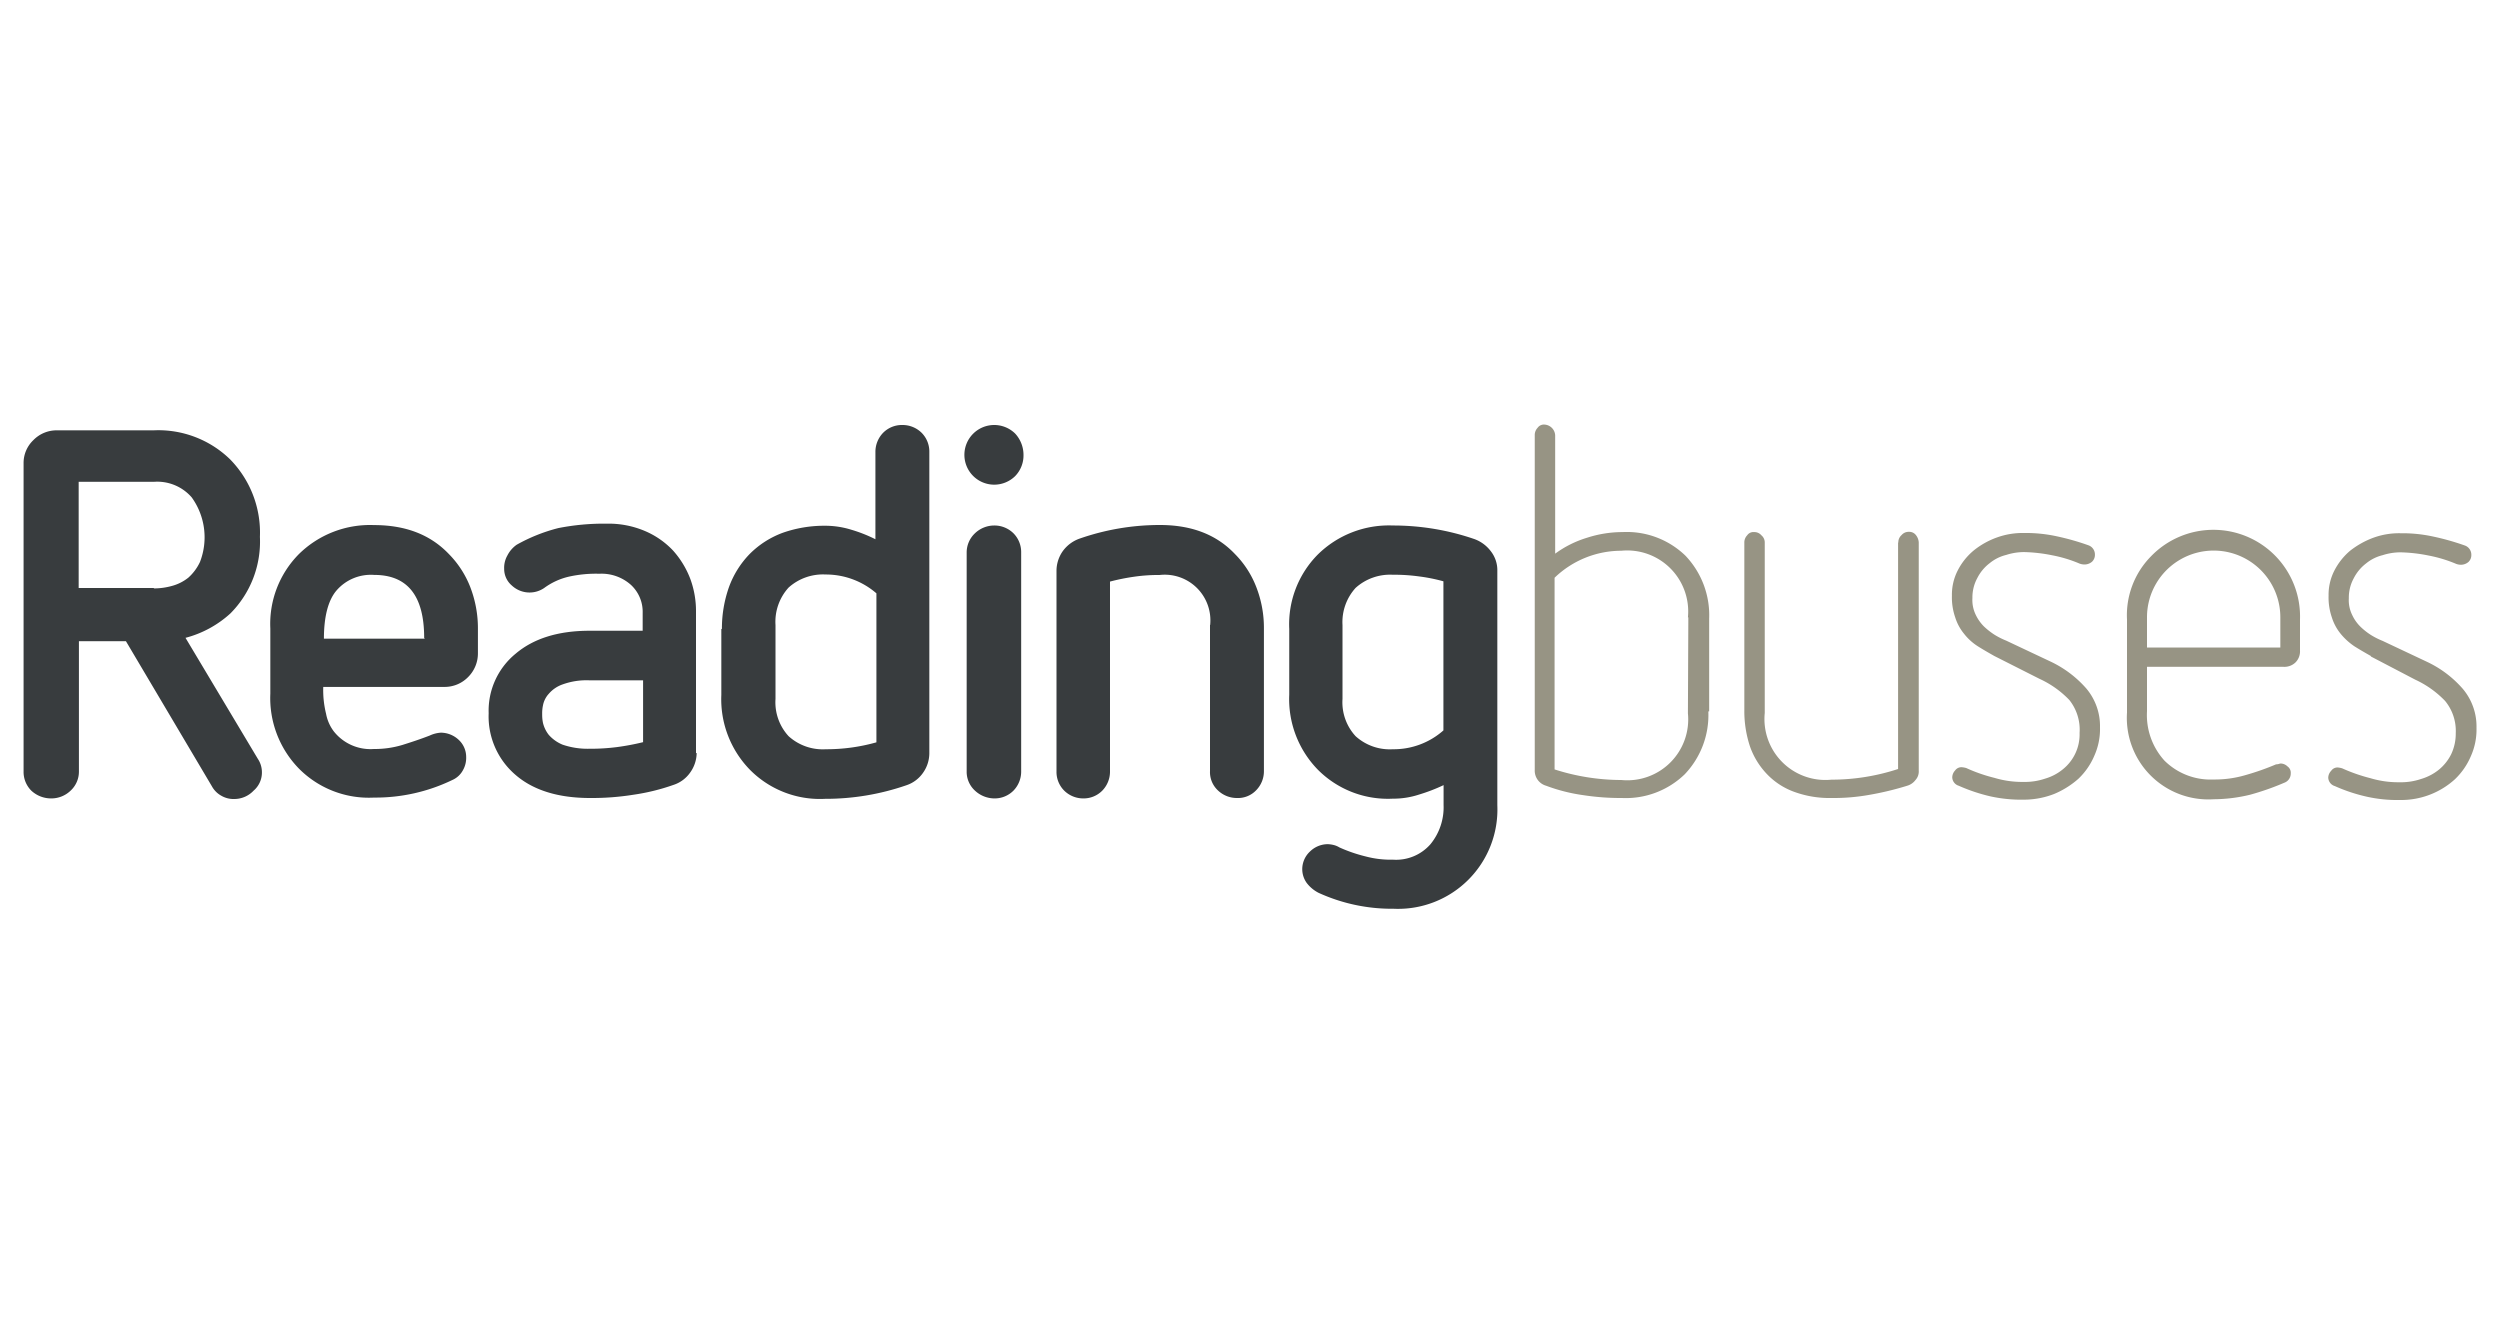
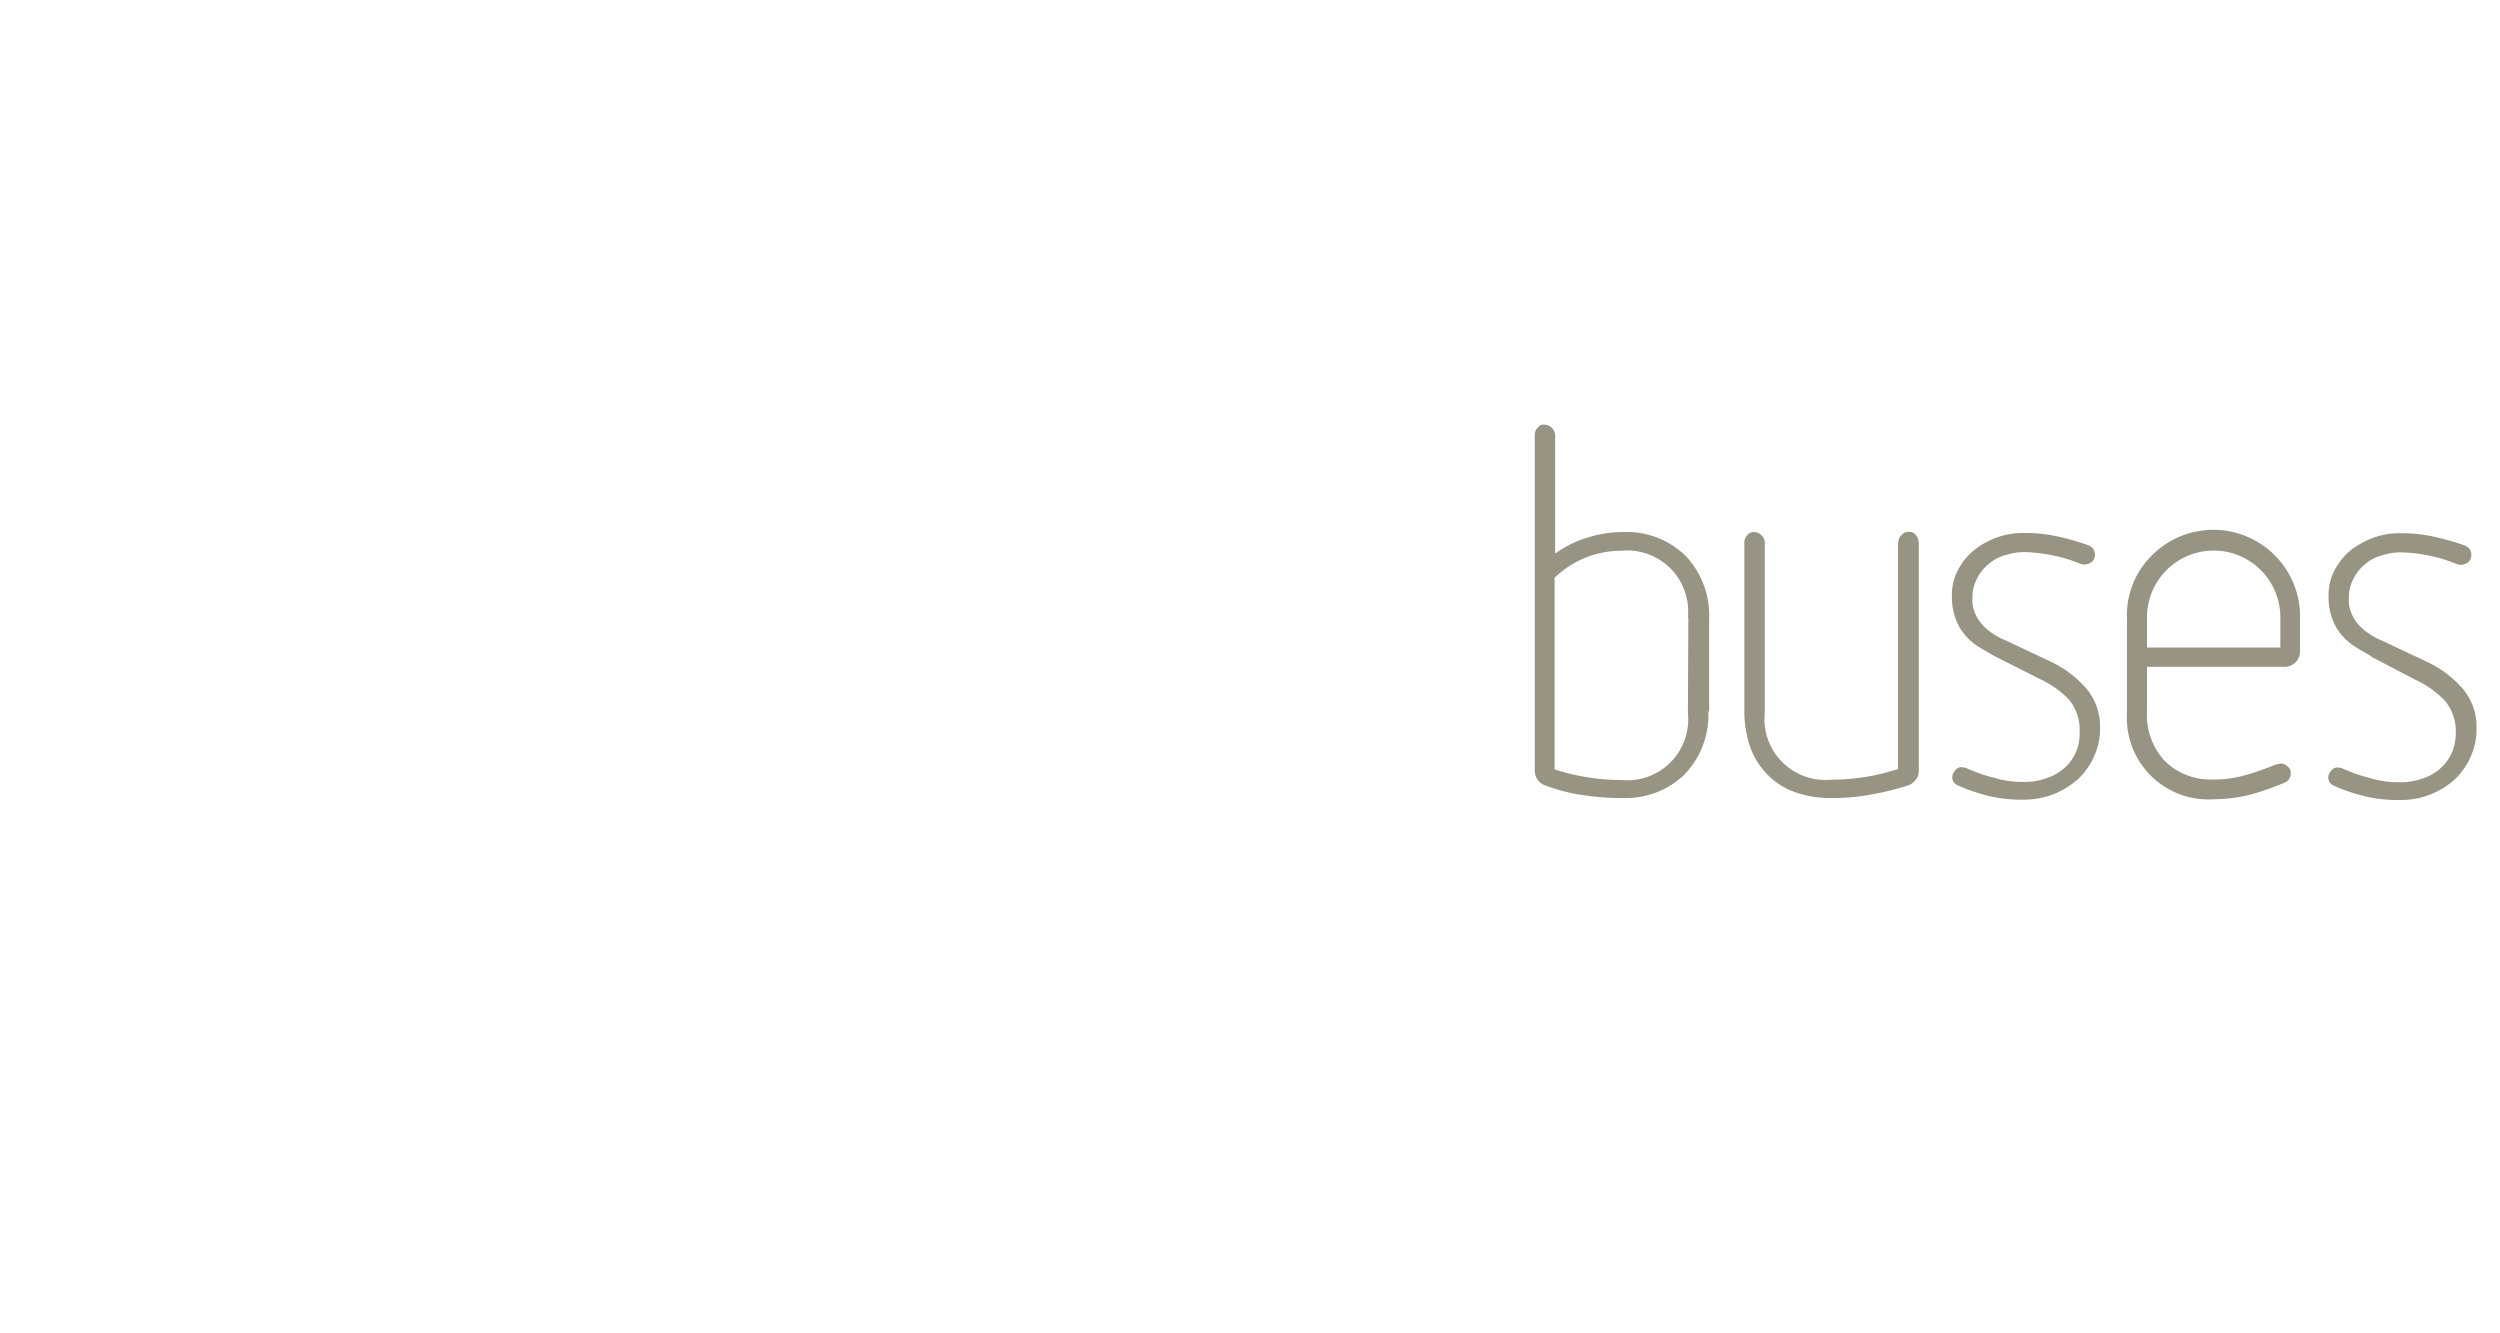
<svg xmlns="http://www.w3.org/2000/svg" id="Layer_1" data-name="Layer 1" viewBox="0 0 300 160">
  <defs>
    <style>.cls-1{fill:#383c3e;}.cls-2{fill:#979484;}</style>
  </defs>
-   <path class="cls-1" d="M15.11,76.94H9.47V92.57a3.1,3.1,0,0,1-1,2.31,3.33,3.33,0,0,1-2.35.93,3.47,3.47,0,0,1-2.36-.93,3.17,3.17,0,0,1-.93-2.31v-37A3.78,3.78,0,0,1,4,52.82a3.89,3.89,0,0,1,2.84-1.18H18.44a12.35,12.35,0,0,1,9.17,3.48,12.56,12.56,0,0,1,3.58,9.31,12.23,12.23,0,0,1-3.53,9.17,12.78,12.78,0,0,1-5.4,2.94l8.68,14.52a2.9,2.9,0,0,1,.49,1.66,2.86,2.86,0,0,1-1,2.16,3.18,3.18,0,0,1-2.3,1,2.91,2.91,0,0,1-1.57-.39,2.86,2.86,0,0,1-1.13-1.13S15.11,76.94,15.11,76.94Zm3.38-6.33a8.07,8.07,0,0,0,2.11-.29,5.4,5.4,0,0,0,2-1A5.83,5.83,0,0,0,24,67.43a8.19,8.19,0,0,0-1-7.75,5.47,5.47,0,0,0-4.56-1.86h-9V70.56h9Zm20.3,11.82a11.88,11.88,0,0,0,.34,3.23,5,5,0,0,0,.93,2.11,5.61,5.61,0,0,0,4.81,2.11,11.52,11.52,0,0,0,3.43-.49c1.08-.34,2.15-.69,3.28-1.13a3.68,3.68,0,0,1,1.33-.34,3.15,3.15,0,0,1,2.1.83,2.79,2.79,0,0,1,.93,2.06,3,3,0,0,1-.39,1.62,2.65,2.65,0,0,1-1.27,1.17,21.21,21.21,0,0,1-9.41,2.11,11.81,11.81,0,0,1-9-3.48,12.12,12.12,0,0,1-3.43-9V75.42a11.89,11.89,0,0,1,3.43-8.93,12.16,12.16,0,0,1,9-3.48c3.77,0,6.76,1.13,9,3.48a11.64,11.64,0,0,1,2.55,3.93,13.7,13.7,0,0,1,.93,5v2.94a4,4,0,0,1-1.18,2.89,3.93,3.93,0,0,1-2.84,1.18ZM50.9,76.54c0-5.05-2-7.55-6-7.55a5.45,5.45,0,0,0-4.52,1.87c-1,1.17-1.51,3.13-1.51,5.78h12.1ZM83.6,90.37a4.1,4.1,0,0,1-.79,2.35,3.92,3.92,0,0,1-2,1.47A25.09,25.09,0,0,1,76,95.37a31.4,31.4,0,0,1-5.2.39C67,95.76,64,94.83,61.88,93a9.22,9.22,0,0,1-3.24-7.41,8.83,8.83,0,0,1,3.24-7.15c2.15-1.82,5.1-2.75,8.87-2.75h6.37V73.55a4.4,4.4,0,0,0-1.37-3.33,5.28,5.28,0,0,0-3.82-1.37,15,15,0,0,0-3.63.34,8.07,8.07,0,0,0-3,1.37,3.11,3.11,0,0,1-3.87-.29,2.61,2.61,0,0,1-.93-2,3,3,0,0,1,.39-1.62A3.53,3.53,0,0,1,62,65.37a20.47,20.47,0,0,1,5-2,28.19,28.19,0,0,1,5.78-.53,11.15,11.15,0,0,1,4.61.88,10,10,0,0,1,3.38,2.35,10.88,10.88,0,0,1,2.06,3.38,11.16,11.16,0,0,1,.69,4V90.37Zm-6.48-8.73H70.75a8.42,8.42,0,0,0-3.24.49,3.84,3.84,0,0,0-1.66,1.13,2.83,2.83,0,0,0-.69,1.37,4.58,4.58,0,0,0-.1,1c0,.3,0,.64.1,1.13a3.73,3.73,0,0,0,.69,1.42,4.48,4.48,0,0,0,1.66,1.18,9.3,9.3,0,0,0,3.24.49,24.71,24.71,0,0,0,3.29-.2,29.3,29.3,0,0,0,3.13-.59V81.64Zm9.51-6.17a14.87,14.87,0,0,1,.84-5,11.16,11.16,0,0,1,2.5-4,10.94,10.94,0,0,1,4-2.55,15,15,0,0,1,5-.83,10.6,10.6,0,0,1,3.23.49,17.27,17.27,0,0,1,2.85,1.13V54.24a3.28,3.28,0,0,1,.93-2.31,3.17,3.17,0,0,1,2.3-.93,3.26,3.26,0,0,1,2.31.93,3.19,3.19,0,0,1,.93,2.31V90.42a4.09,4.09,0,0,1-.78,2.35,3.94,3.94,0,0,1-2,1.47A29.64,29.64,0,0,1,99,95.86a11.81,11.81,0,0,1-9-3.48,12.12,12.12,0,0,1-3.44-9V75.47Zm18.54-4.27a9.27,9.27,0,0,0-6.08-2.26,6.17,6.17,0,0,0-4.46,1.57A6.1,6.1,0,0,0,93.06,75v8.88a6,6,0,0,0,1.57,4.46,6.1,6.1,0,0,0,4.46,1.57,22.12,22.12,0,0,0,6.08-.83Zm17.65-16.62a3.55,3.55,0,0,1-1,2.55,3.58,3.58,0,1,1,0-5.1A3.77,3.77,0,0,1,122.82,54.58ZM116,66.3a3.16,3.16,0,0,1,1-2.31,3.35,3.35,0,0,1,2.31-.93,3.25,3.25,0,0,1,2.3.93,3.19,3.19,0,0,1,.93,2.31V92.57a3.26,3.26,0,0,1-.93,2.31,3.17,3.17,0,0,1-2.3.93,3.44,3.44,0,0,1-2.31-.93,3.06,3.06,0,0,1-1-2.31ZM145.22,75a5.48,5.48,0,0,0-6.08-6,20.25,20.25,0,0,0-3,.2,25.47,25.47,0,0,0-2.94.59V92.57a3.26,3.26,0,0,1-.93,2.31,3.14,3.14,0,0,1-2.26.93,3.25,3.25,0,0,1-2.3-.93,3.17,3.17,0,0,1-.93-2.31V68.45a4.11,4.11,0,0,1,.78-2.35,4.22,4.22,0,0,1,2-1.47A29.23,29.23,0,0,1,139.19,63c3.77,0,6.77,1.13,9,3.48a11.49,11.49,0,0,1,2.55,3.93,13.49,13.49,0,0,1,.93,5V92.53a3.25,3.25,0,0,1-.93,2.3,3,3,0,0,1-2.3.93,3.28,3.28,0,0,1-2.31-.93,3,3,0,0,1-.93-2.3V75Zm28,19.22a21,21,0,0,1-2.94,1.13,9.86,9.86,0,0,1-3.14.49,11.84,11.84,0,0,1-9-3.48,12.12,12.12,0,0,1-3.43-9V75.47a11.89,11.89,0,0,1,3.43-8.93,12.15,12.15,0,0,1,9-3.48,29.92,29.92,0,0,1,9.76,1.62,4.28,4.28,0,0,1,2,1.47,3.68,3.68,0,0,1,.78,2.35V96.64a11.92,11.92,0,0,1-12.45,12.41,21.14,21.14,0,0,1-9-1.91,4.2,4.2,0,0,1-1.42-1.18,2.85,2.85,0,0,1-.54-1.67,2.9,2.9,0,0,1,.93-2.11,3.07,3.07,0,0,1,2.16-.88,3.73,3.73,0,0,1,.68.1,2.47,2.47,0,0,1,.69.29,17.93,17.93,0,0,0,3.14,1.08,11.62,11.62,0,0,0,3.28.39,5.48,5.48,0,0,0,4.51-1.86,7,7,0,0,0,1.57-4.7V94.19Zm0-24.46a20.4,20.4,0,0,0-2.94-.59,21.61,21.61,0,0,0-3.14-.2,6.18,6.18,0,0,0-4.46,1.57A6.1,6.1,0,0,0,161.1,75v8.88a6,6,0,0,0,1.57,4.46,6.1,6.1,0,0,0,4.46,1.57,9,9,0,0,0,6.08-2.26V69.73Z" />
  <path class="cls-2" d="M205,85.37a10.28,10.28,0,0,1-2.84,7.55,10.17,10.17,0,0,1-7.55,2.84,29.35,29.35,0,0,1-4.61-.34,20.7,20.7,0,0,1-4.46-1.13,1.88,1.88,0,0,1-1.37-1.91V52.23a1.25,1.25,0,0,1,.34-.89.92.92,0,0,1,.83-.39,1.36,1.36,0,0,1,1.28,1.28V66.44a12.68,12.68,0,0,1,3.82-1.91,13.88,13.88,0,0,1,4.27-.68,10.12,10.12,0,0,1,7.55,2.84,10.36,10.36,0,0,1,2.84,7.55V85.37Zm-2.45-11.28a7.32,7.32,0,0,0-8-8,11.54,11.54,0,0,0-8,3.24v23a26.27,26.27,0,0,0,8,1.27,7.31,7.31,0,0,0,8-8l.05-11.52Zm25.25-9a1.13,1.13,0,0,1,.39-.88,1.1,1.1,0,0,1,.88-.39,1,1,0,0,1,.84.39,1.56,1.56,0,0,1,.34.88V92.48a1.51,1.51,0,0,1-.39,1.12,1.91,1.91,0,0,1-1,.69,35.92,35.92,0,0,1-4.47,1.08,24.22,24.22,0,0,1-4.6.39,12.32,12.32,0,0,1-4.32-.68A8.52,8.52,0,0,1,212.14,93,9.19,9.19,0,0,1,210,89.58a13.48,13.48,0,0,1-.68-4.31V65.12a1.23,1.23,0,0,1,.34-.88.9.9,0,0,1,.83-.39,1.1,1.1,0,0,1,.88.39,1.11,1.11,0,0,1,.4.88V85.56a7.31,7.31,0,0,0,8,8,25.61,25.61,0,0,0,8-1.28V65.12Zm11.52,13.63c-.69-.39-1.37-.78-2-1.18a6.54,6.54,0,0,1-1.62-1.47,5.86,5.86,0,0,1-1.08-2,7.33,7.33,0,0,1-.39-2.6,6.35,6.35,0,0,1,.69-3,7.63,7.63,0,0,1,1.91-2.4,9.57,9.57,0,0,1,2.79-1.57,9.13,9.13,0,0,1,3.29-.54,17.4,17.4,0,0,1,3.92.4,29.86,29.86,0,0,1,3.77,1.07,1.17,1.17,0,0,1,.79,1.13,1.12,1.12,0,0,1-.34.84,1.39,1.39,0,0,1-.94.34,1.79,1.79,0,0,1-.54-.1,16,16,0,0,0-3.28-1,19,19,0,0,0-3.38-.39,7,7,0,0,0-2.16.34,5,5,0,0,0-2,1,5.17,5.17,0,0,0-1.47,1.77,4.85,4.85,0,0,0-.59,2.4,4.06,4.06,0,0,0,.39,2,5,5,0,0,0,1,1.42,8.37,8.37,0,0,0,1.28,1,8.79,8.79,0,0,0,1.37.69l5.3,2.5a13.2,13.2,0,0,1,4.31,3.23A7,7,0,0,1,252,87.28a7.82,7.82,0,0,1-.69,3.43,8.26,8.26,0,0,1-1.91,2.75,10.46,10.46,0,0,1-2.89,1.81,10,10,0,0,1-3.63.69,17.25,17.25,0,0,1-4-.39,21,21,0,0,1-3.83-1.28,1.09,1.09,0,0,1-.78-1,1.24,1.24,0,0,1,.34-.83.92.92,0,0,1,.84-.39,2.74,2.74,0,0,1,.49.09,19.2,19.2,0,0,0,3.38,1.18,11.57,11.57,0,0,0,3.48.49,7.54,7.54,0,0,0,2.6-.39,6,6,0,0,0,2.15-1.13,5.37,5.37,0,0,0,2-4.36A5.72,5.72,0,0,0,248.32,84a11.68,11.68,0,0,0-3.58-2.54ZM257.64,80v5.35a8.13,8.13,0,0,0,2.1,5.93,7.85,7.85,0,0,0,5.89,2.26A13.06,13.06,0,0,0,269.5,93a30.52,30.52,0,0,0,3.63-1.28c.29,0,.44-.1.54-.1a1.21,1.21,0,0,1,.83.35.92.92,0,0,1,.39.83,1.17,1.17,0,0,1-.78,1.13A31.36,31.36,0,0,1,270,95.37a18.79,18.79,0,0,1-4.36.54,9.78,9.78,0,0,1-10.4-10.39V74.34a10.06,10.06,0,0,1,2.85-7.55A10.4,10.4,0,0,1,276,74.34v3.72a1.88,1.88,0,0,1-.54,1.43,1.91,1.91,0,0,1-1.42.53H257.64Zm16-5.93a8,8,0,1,0-16,0v3.63h16V74.09Zm10.88,4.66c-.69-.39-1.37-.78-2-1.18a7.69,7.69,0,0,1-1.62-1.47,5.86,5.86,0,0,1-1.08-2,7.33,7.33,0,0,1-.39-2.6,6.35,6.35,0,0,1,.69-3A7.77,7.77,0,0,1,282,66.1a10.3,10.3,0,0,1,2.8-1.57,9,9,0,0,1,3.28-.54,17.4,17.4,0,0,1,3.92.4,30,30,0,0,1,3.78,1.07,1.17,1.17,0,0,1,.78,1.13,1.12,1.12,0,0,1-.34.84,1.38,1.38,0,0,1-.93.34,1.68,1.68,0,0,1-.54-.1,16.28,16.28,0,0,0-3.29-1,18.92,18.92,0,0,0-3.38-.39,7,7,0,0,0-2.16.34,5,5,0,0,0-2,1,5.17,5.17,0,0,0-1.47,1.77,4.85,4.85,0,0,0-.59,2.4,4,4,0,0,0,.4,2,4.79,4.79,0,0,0,1,1.42,7.84,7.84,0,0,0,1.27,1,8.79,8.79,0,0,0,1.37.69l5.3,2.5a13.1,13.1,0,0,1,4.31,3.23,7,7,0,0,1,1.67,4.71,7.82,7.82,0,0,1-.69,3.43,8.26,8.26,0,0,1-1.91,2.75A9.59,9.59,0,0,1,288,96a16.76,16.76,0,0,1-4-.4,20.12,20.12,0,0,1-3.82-1.27,1.1,1.1,0,0,1-.79-1,1.21,1.21,0,0,1,.35-.83.91.91,0,0,1,.83-.4,2.81,2.81,0,0,1,.49.1,20.36,20.36,0,0,0,3.38,1.18,11.62,11.62,0,0,0,3.48.49,7.51,7.51,0,0,0,2.6-.39,6.17,6.17,0,0,0,2.16-1.13,5.62,5.62,0,0,0,1.47-1.86,5.75,5.75,0,0,0,.54-2.5,5.67,5.67,0,0,0-1.28-3.88,11.86,11.86,0,0,0-3.58-2.55l-5.34-2.79Z" />
</svg>